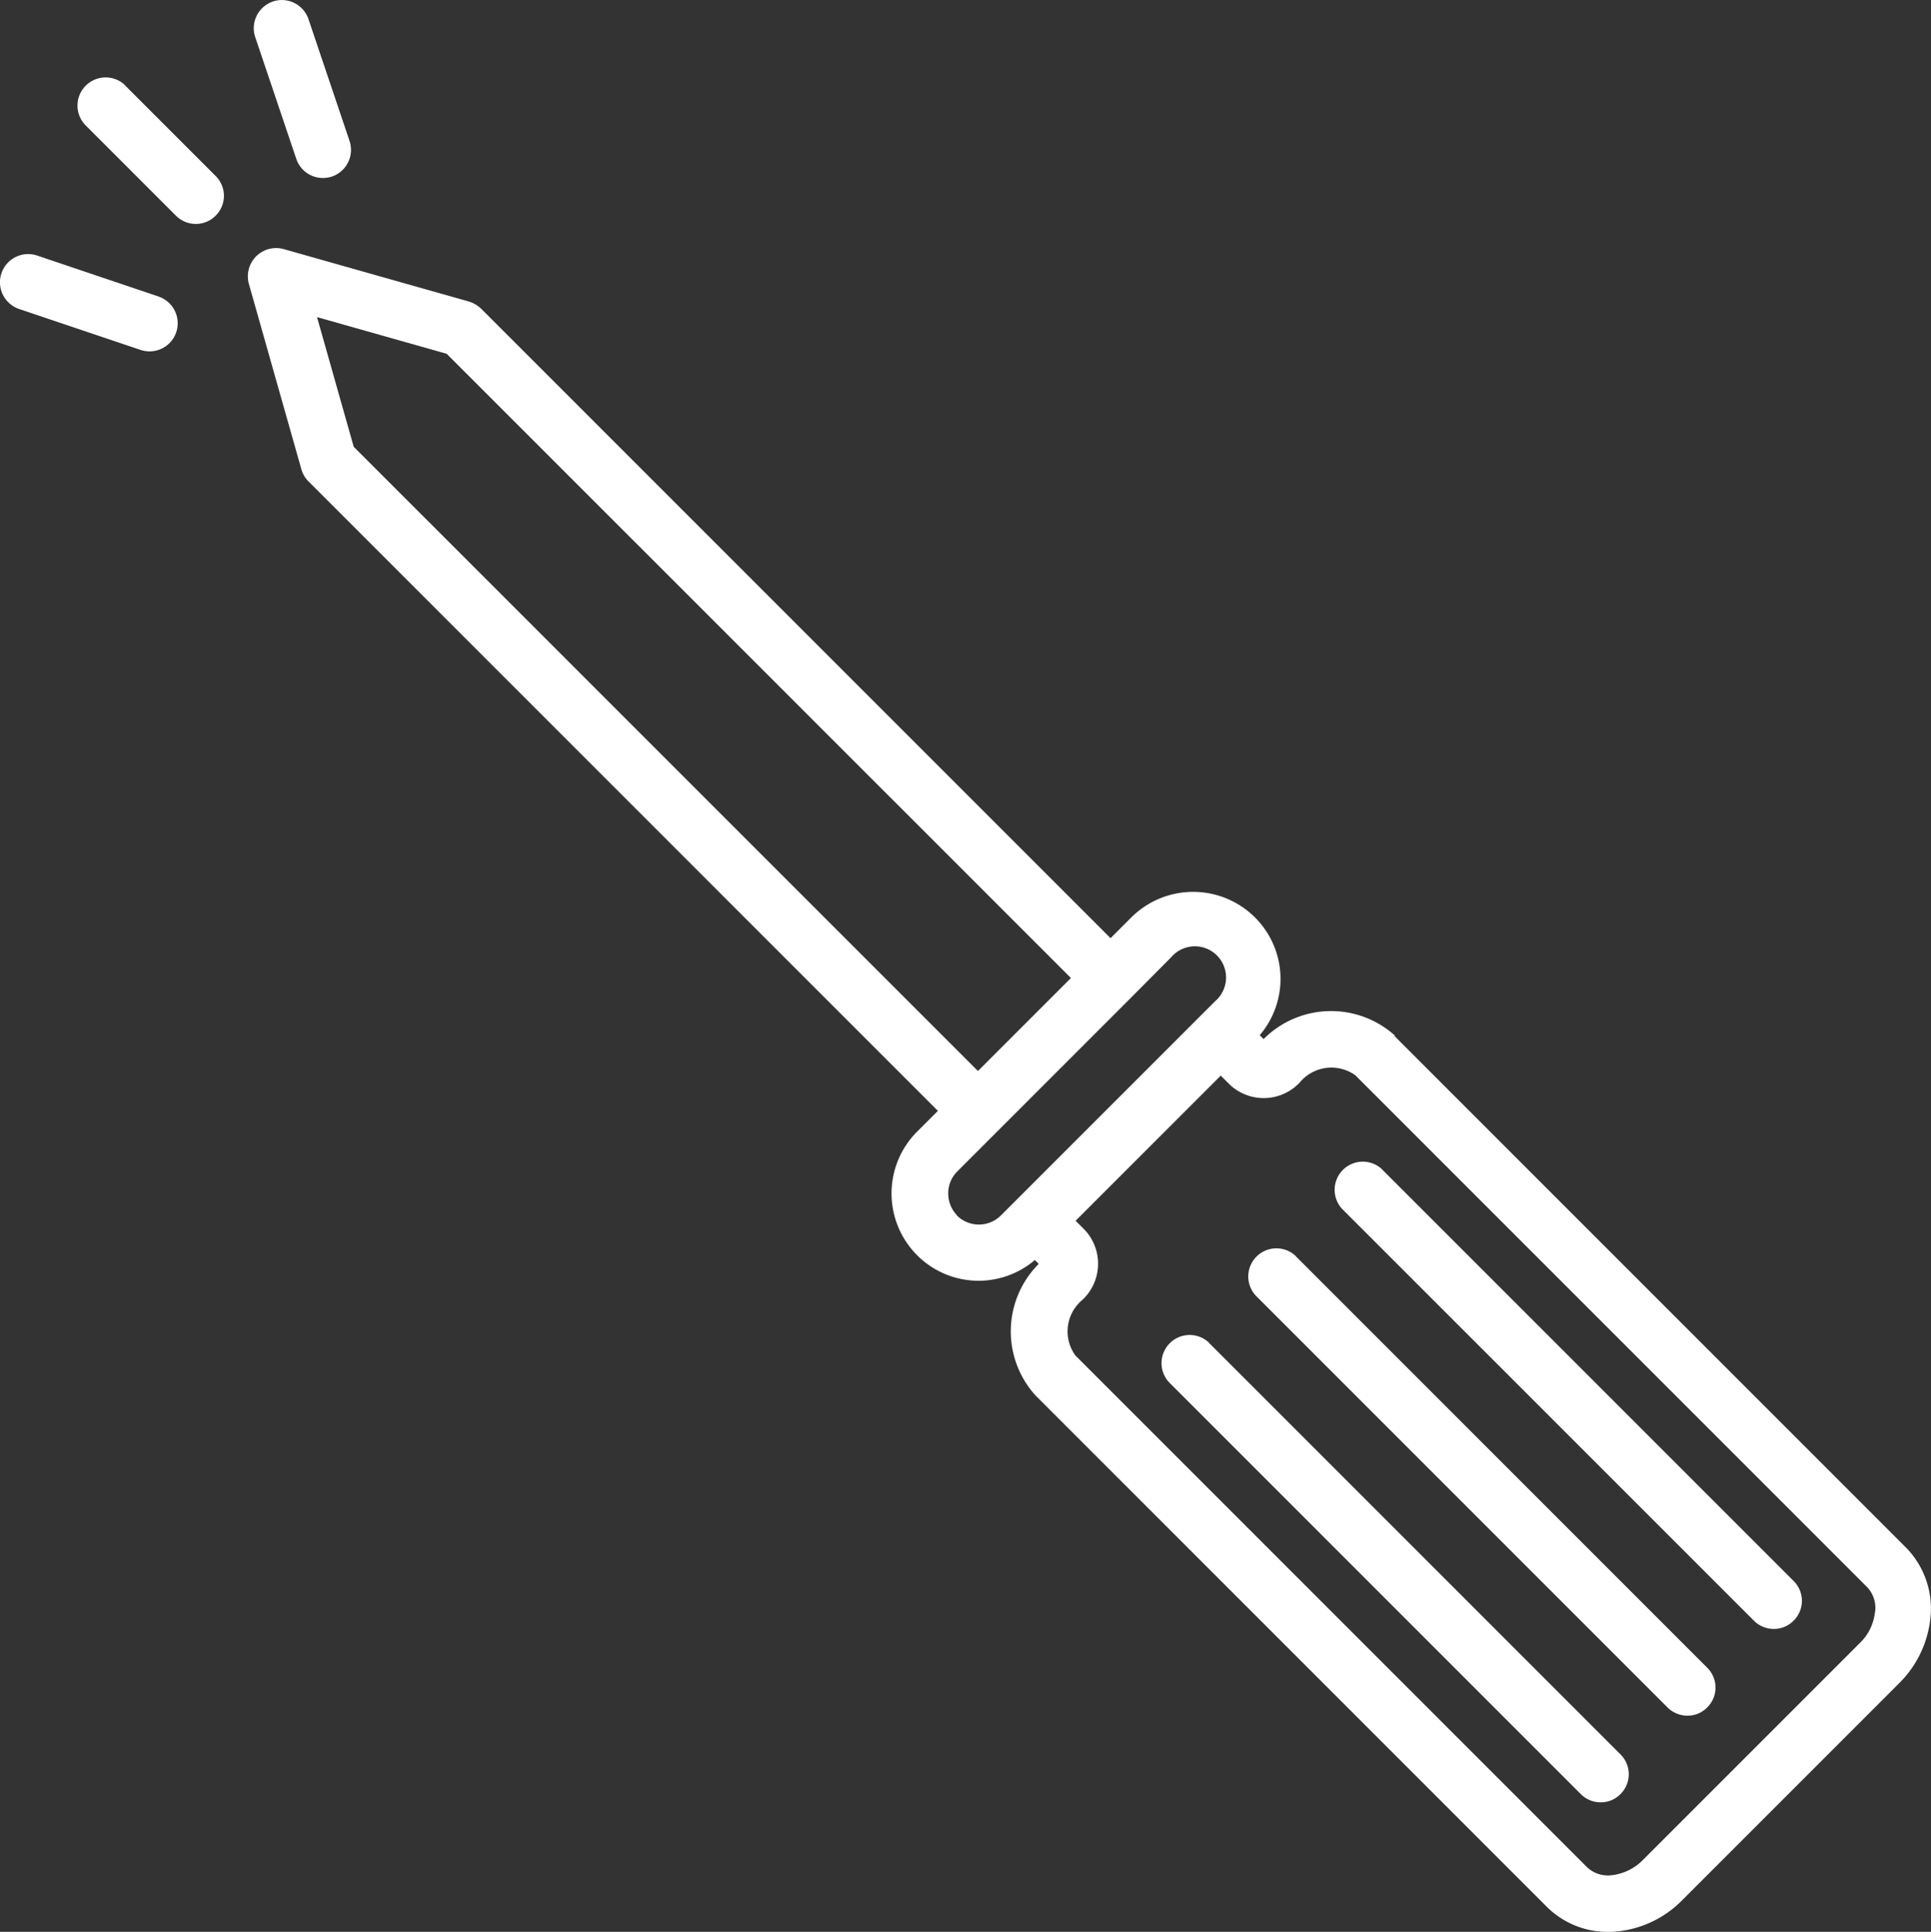
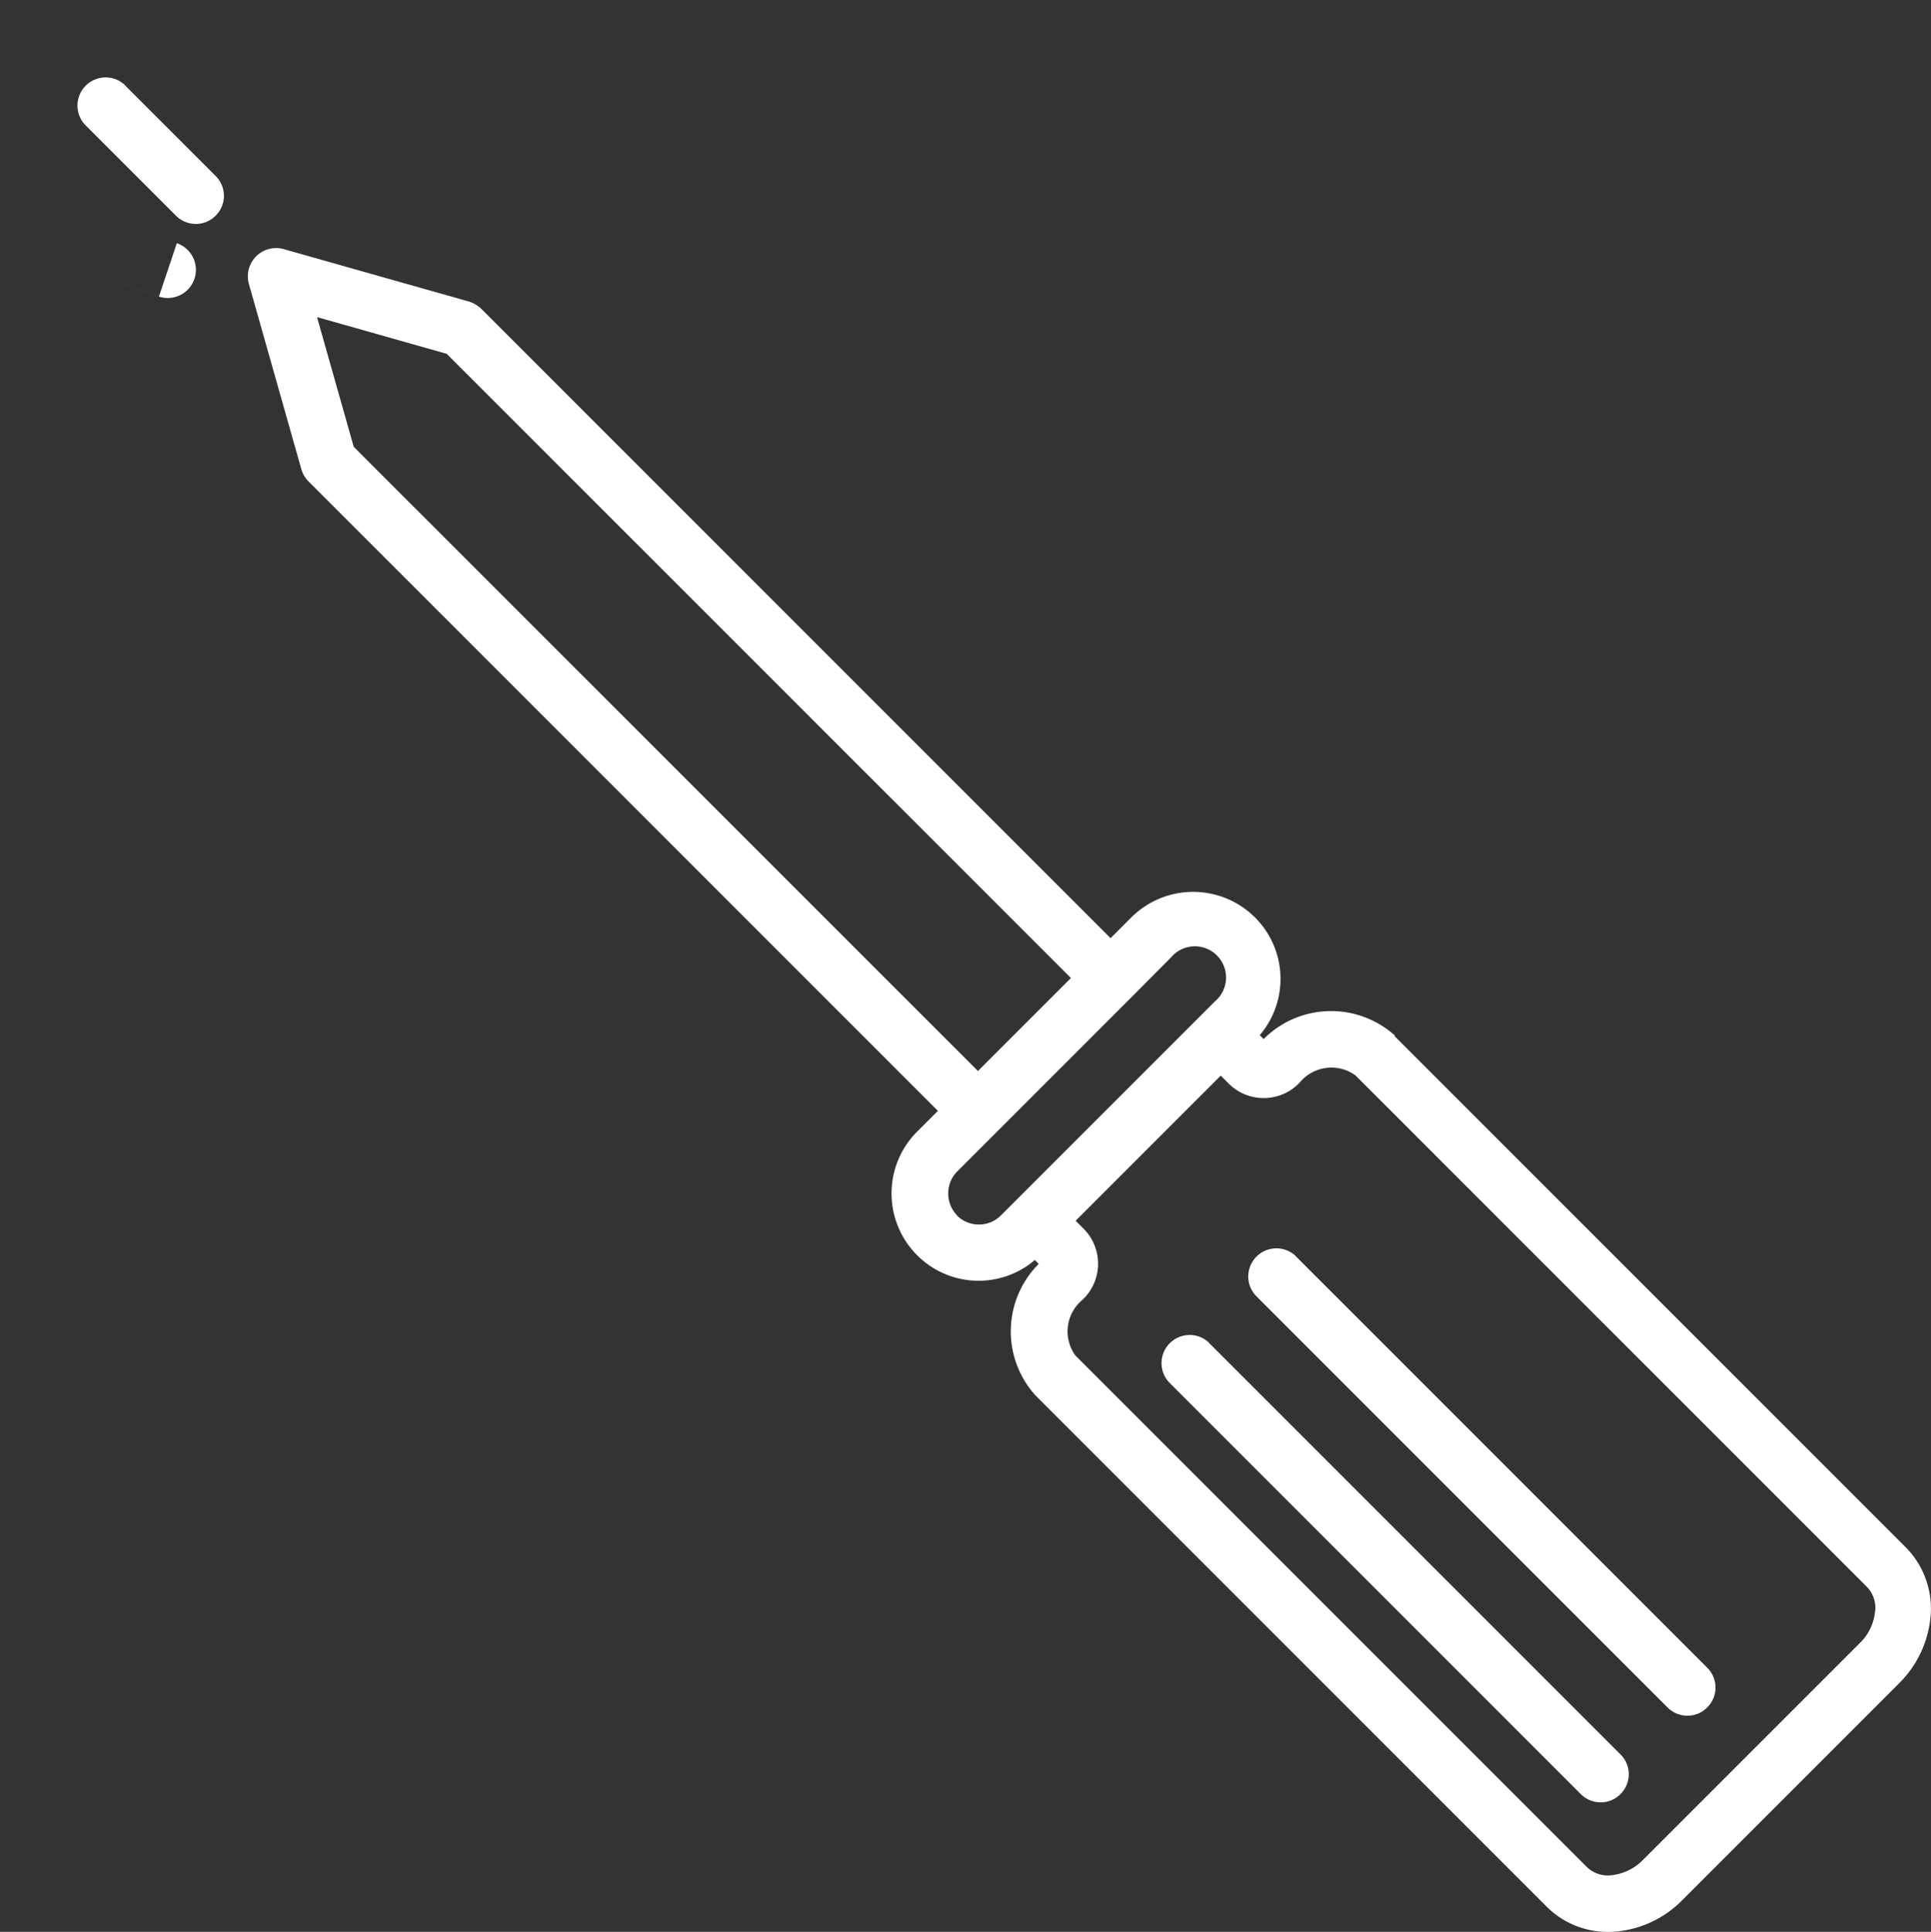
<svg xmlns="http://www.w3.org/2000/svg" width="74.307" height="74.33" viewBox="0 0 74.307 74.33">
  <rect x="0" y="0" width="74.307" height="74.33" fill="#333333" stroke="none" />
  <g id="noun-screwdriver-7251726" transform="translate(-119.942 -119.947)">
    <path id="Path_38" data-name="Path 38" d="M287.3,273.517a3.669,3.669,0,0,0-5.055.131l-.149-.149a3.338,3.338,0,0,0-.185-4.532,3.371,3.371,0,0,0-4.757,0l-.8.8-24.217-24.217a1.188,1.188,0,0,0-.475-.279l-7.127-2.018a1.088,1.088,0,0,0-1.339,1.339l2.018,7.127a1.075,1.075,0,0,0,.279.475l24.217,24.217-.8.8a3.364,3.364,0,0,0,0,4.754,3.338,3.338,0,0,0,4.532.185l.149.149a3.672,3.672,0,0,0-.131,5.055l19.7,19.7a3.316,3.316,0,0,0,2.351.947,2.125,2.125,0,0,0,.268-.011,4.072,4.072,0,0,0,2.573-1.208l8.35-8.35a4.125,4.125,0,0,0,1.208-2.573,3.35,3.35,0,0,0-.929-2.627l-19.7-19.7ZM247.23,250.859l-1.412-4.989,4.989,1.412L274.83,271.3l-3.578,3.578Zm23.223,29.577a1.2,1.2,0,0,1-.345-.845,1.185,1.185,0,0,1,.345-.845l6.669-6.669,1.56-1.571a1.2,1.2,0,1,1,1.691,1.691l-8.24,8.24a1.2,1.2,0,0,1-1.691,0Zm35.318,15.244a1.924,1.924,0,0,1-.584,1.208l-8.35,8.35a2,2,0,0,1-1.208.584,1.168,1.168,0,0,1-.929-.3l-19.7-19.7a1.579,1.579,0,0,1,.279-2.145,1.907,1.907,0,0,0,.083-2.685l-.352-.352,5.585-5.585.352.352a1.907,1.907,0,0,0,2.685-.083,1.579,1.579,0,0,1,2.145-.279l19.7,19.7a1.161,1.161,0,0,1,.3.929Z" transform="translate(-113.677 -113.722)" fill="#fff" />
    <path id="Path_39" data-name="Path 39" d="M698.863,783.483a1.083,1.083,0,0,0-1.531,1.531l15.839,15.839a1.078,1.078,0,0,0,.762.316,1.059,1.059,0,0,0,.762-.316,1.073,1.073,0,0,0,0-1.531l-15.839-15.839Z" transform="translate(-532.397 -611.874)" fill="#fff" />
    <path id="Path_40" data-name="Path 40" d="M741.983,740.413a1.083,1.083,0,0,0-1.531,1.531l15.839,15.839a1.077,1.077,0,0,0,.762.316,1.059,1.059,0,0,0,.762-.316,1.073,1.073,0,0,0,0-1.531l-15.839-15.839Z" transform="translate(-572.179 -572.138)" fill="#fff" />
-     <path id="Path_41" data-name="Path 41" d="M784.923,697.333a1.083,1.083,0,0,0-1.531,1.531L799.231,714.7a1.077,1.077,0,0,0,.762.316,1.059,1.059,0,0,0,.762-.316,1.073,1.073,0,0,0,0-1.531l-15.839-15.839Z" transform="translate(-611.795 -532.393)" fill="#fff" />
    <path id="Path_42" data-name="Path 42" d="M159.983,158.413a1.083,1.083,0,0,0-1.531,1.531l3.494,3.494a1.077,1.077,0,0,0,.762.316,1.059,1.059,0,0,0,.762-.316,1.073,1.073,0,0,0,0-1.531l-3.494-3.494Z" transform="translate(-35.232 -35.191)" fill="#fff" />
-     <path id="Path_43" data-name="Path 43" d="M126.057,247.854l-4.681-1.579a1.084,1.084,0,0,0-.7,2.054l4.681,1.578a1.139,1.139,0,0,0,.345.054,1.083,1.083,0,0,0,.345-2.108Z" transform="translate(0 -116.494)" fill="#fff" />
-     <path id="Path_44" data-name="Path 44" d="M246.819,120.006a1.084,1.084,0,0,0-.679,1.375l1.579,4.681a1.076,1.076,0,0,0,1.023.733,1.139,1.139,0,0,0,.345-.054,1.084,1.084,0,0,0,.679-1.375l-1.578-4.681a1.084,1.084,0,0,0-1.375-.679Z" transform="translate(-116.375)" fill="#fff" />
+     <path id="Path_43" data-name="Path 43" d="M126.057,247.854l-4.681-1.579l4.681,1.578a1.139,1.139,0,0,0,.345.054,1.083,1.083,0,0,0,.345-2.108Z" transform="translate(0 -116.494)" fill="#fff" />
  </g>
</svg>